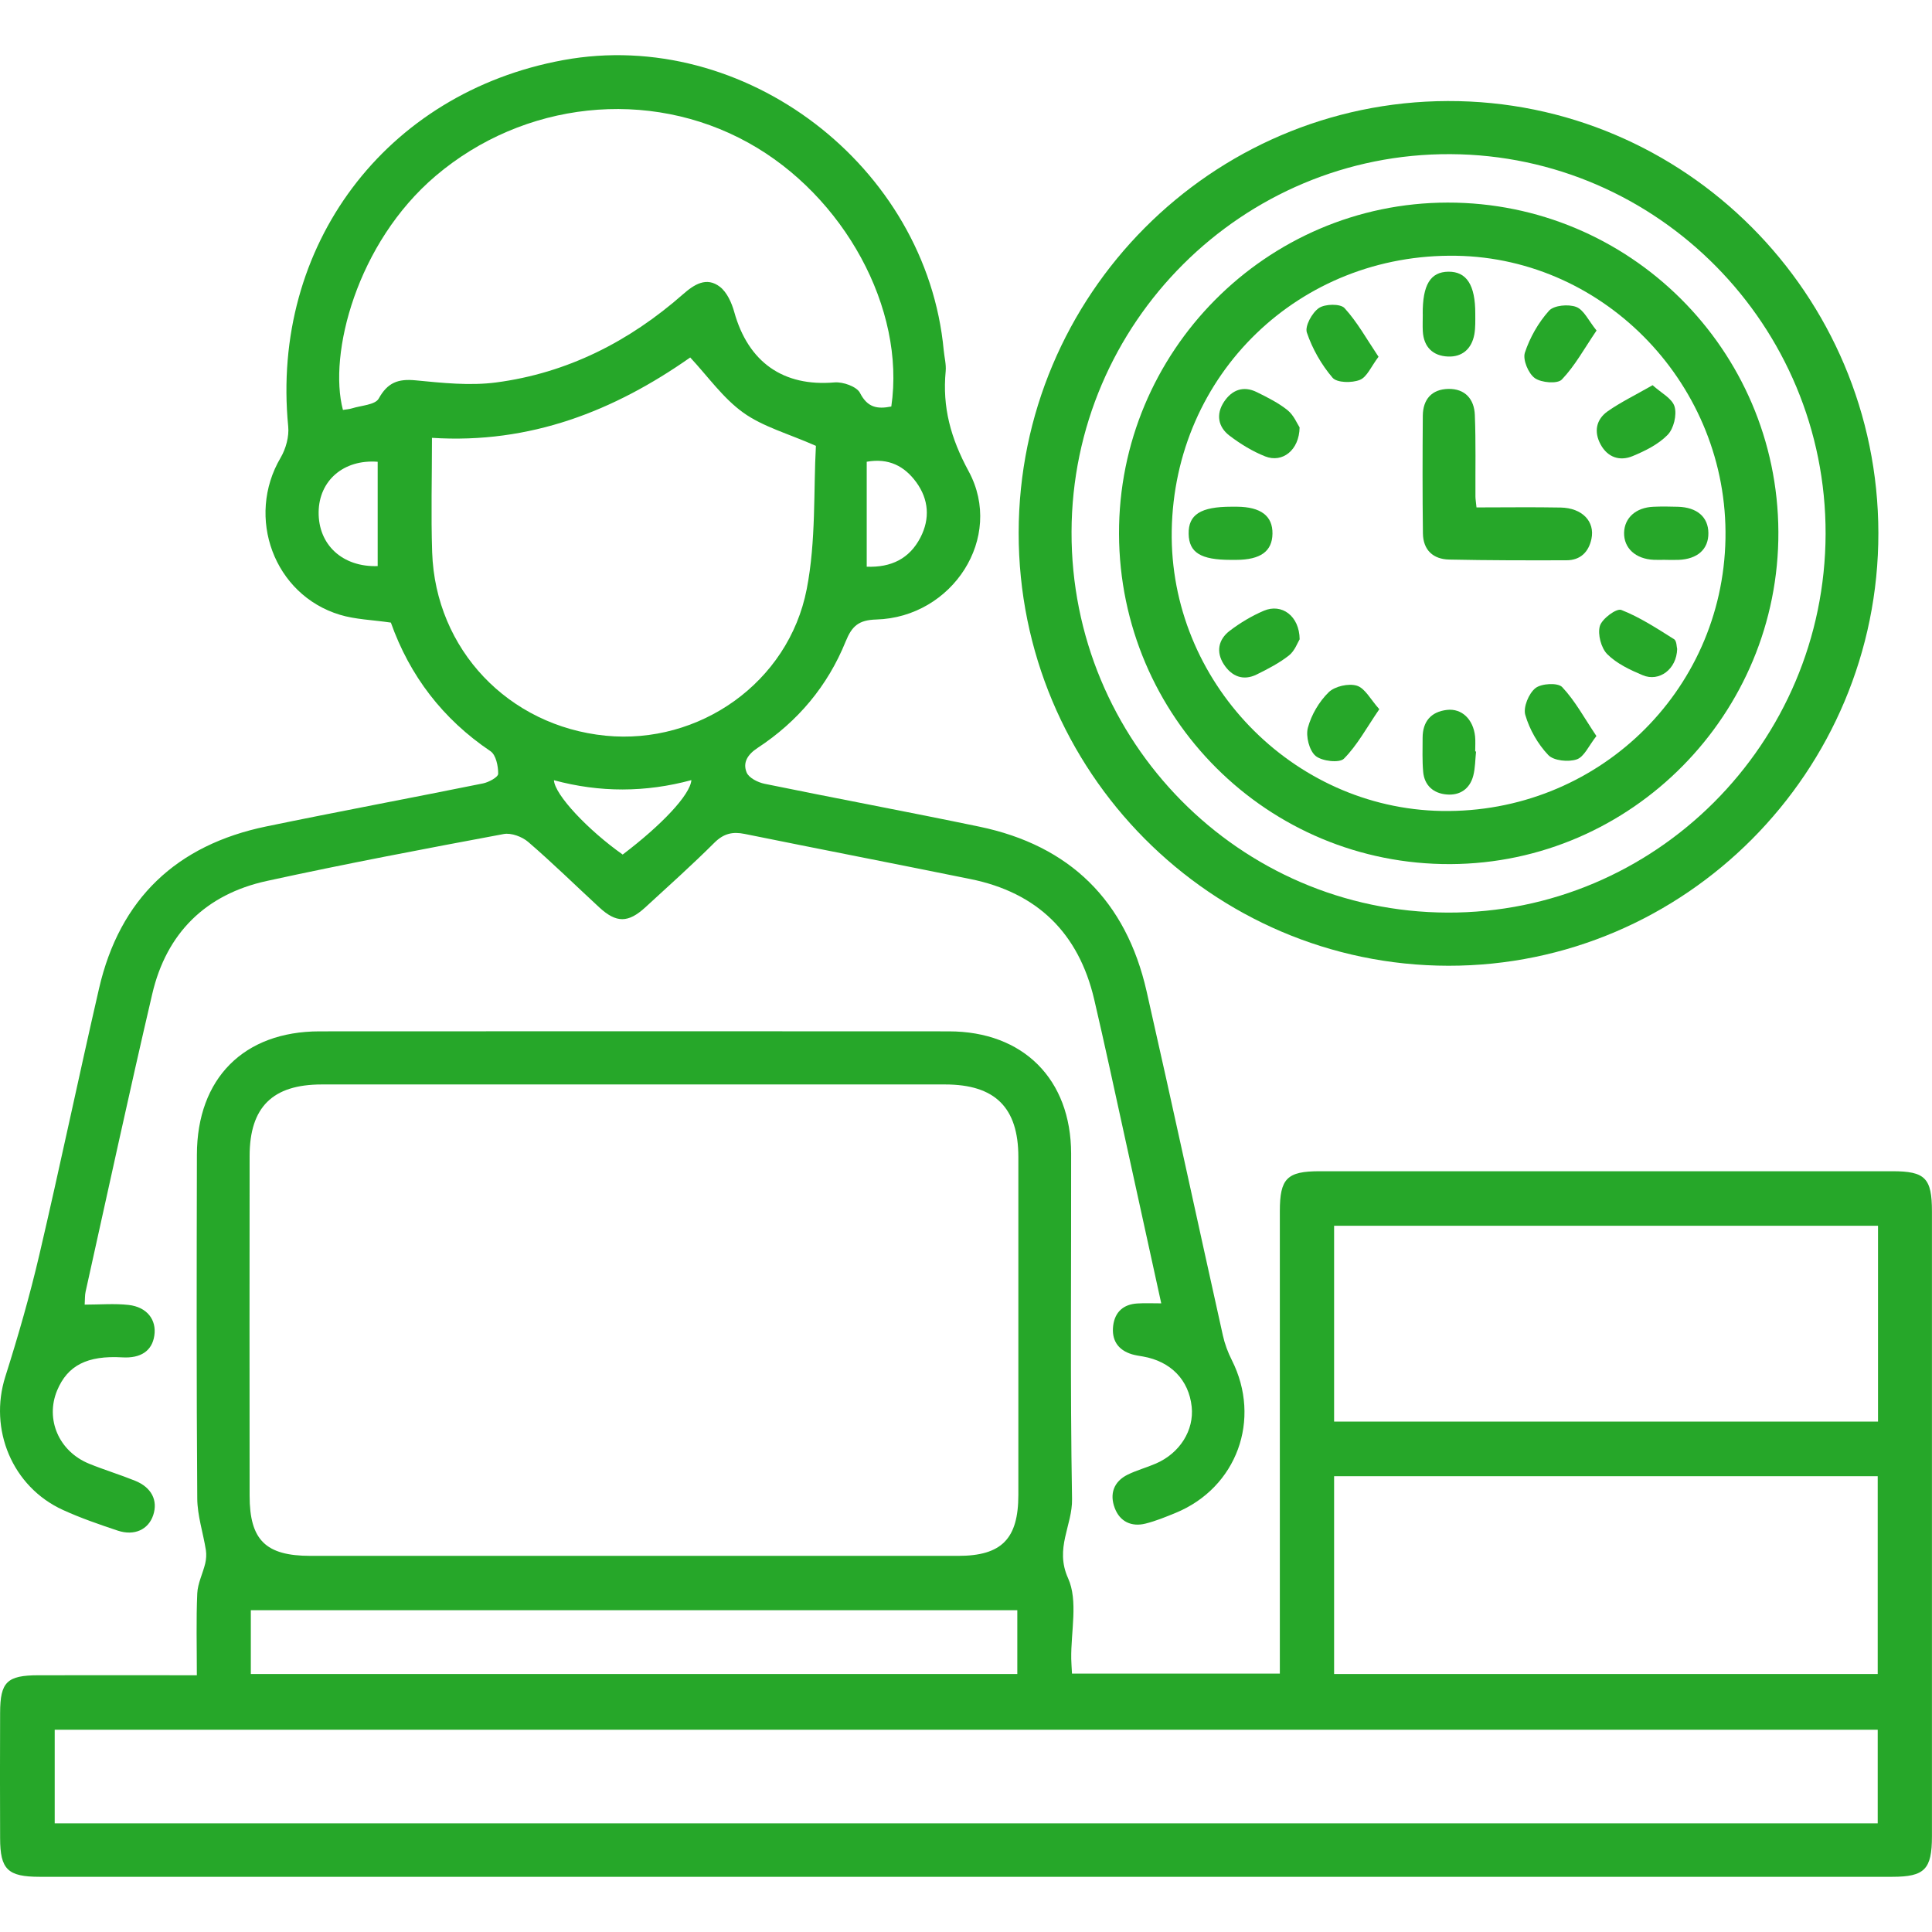
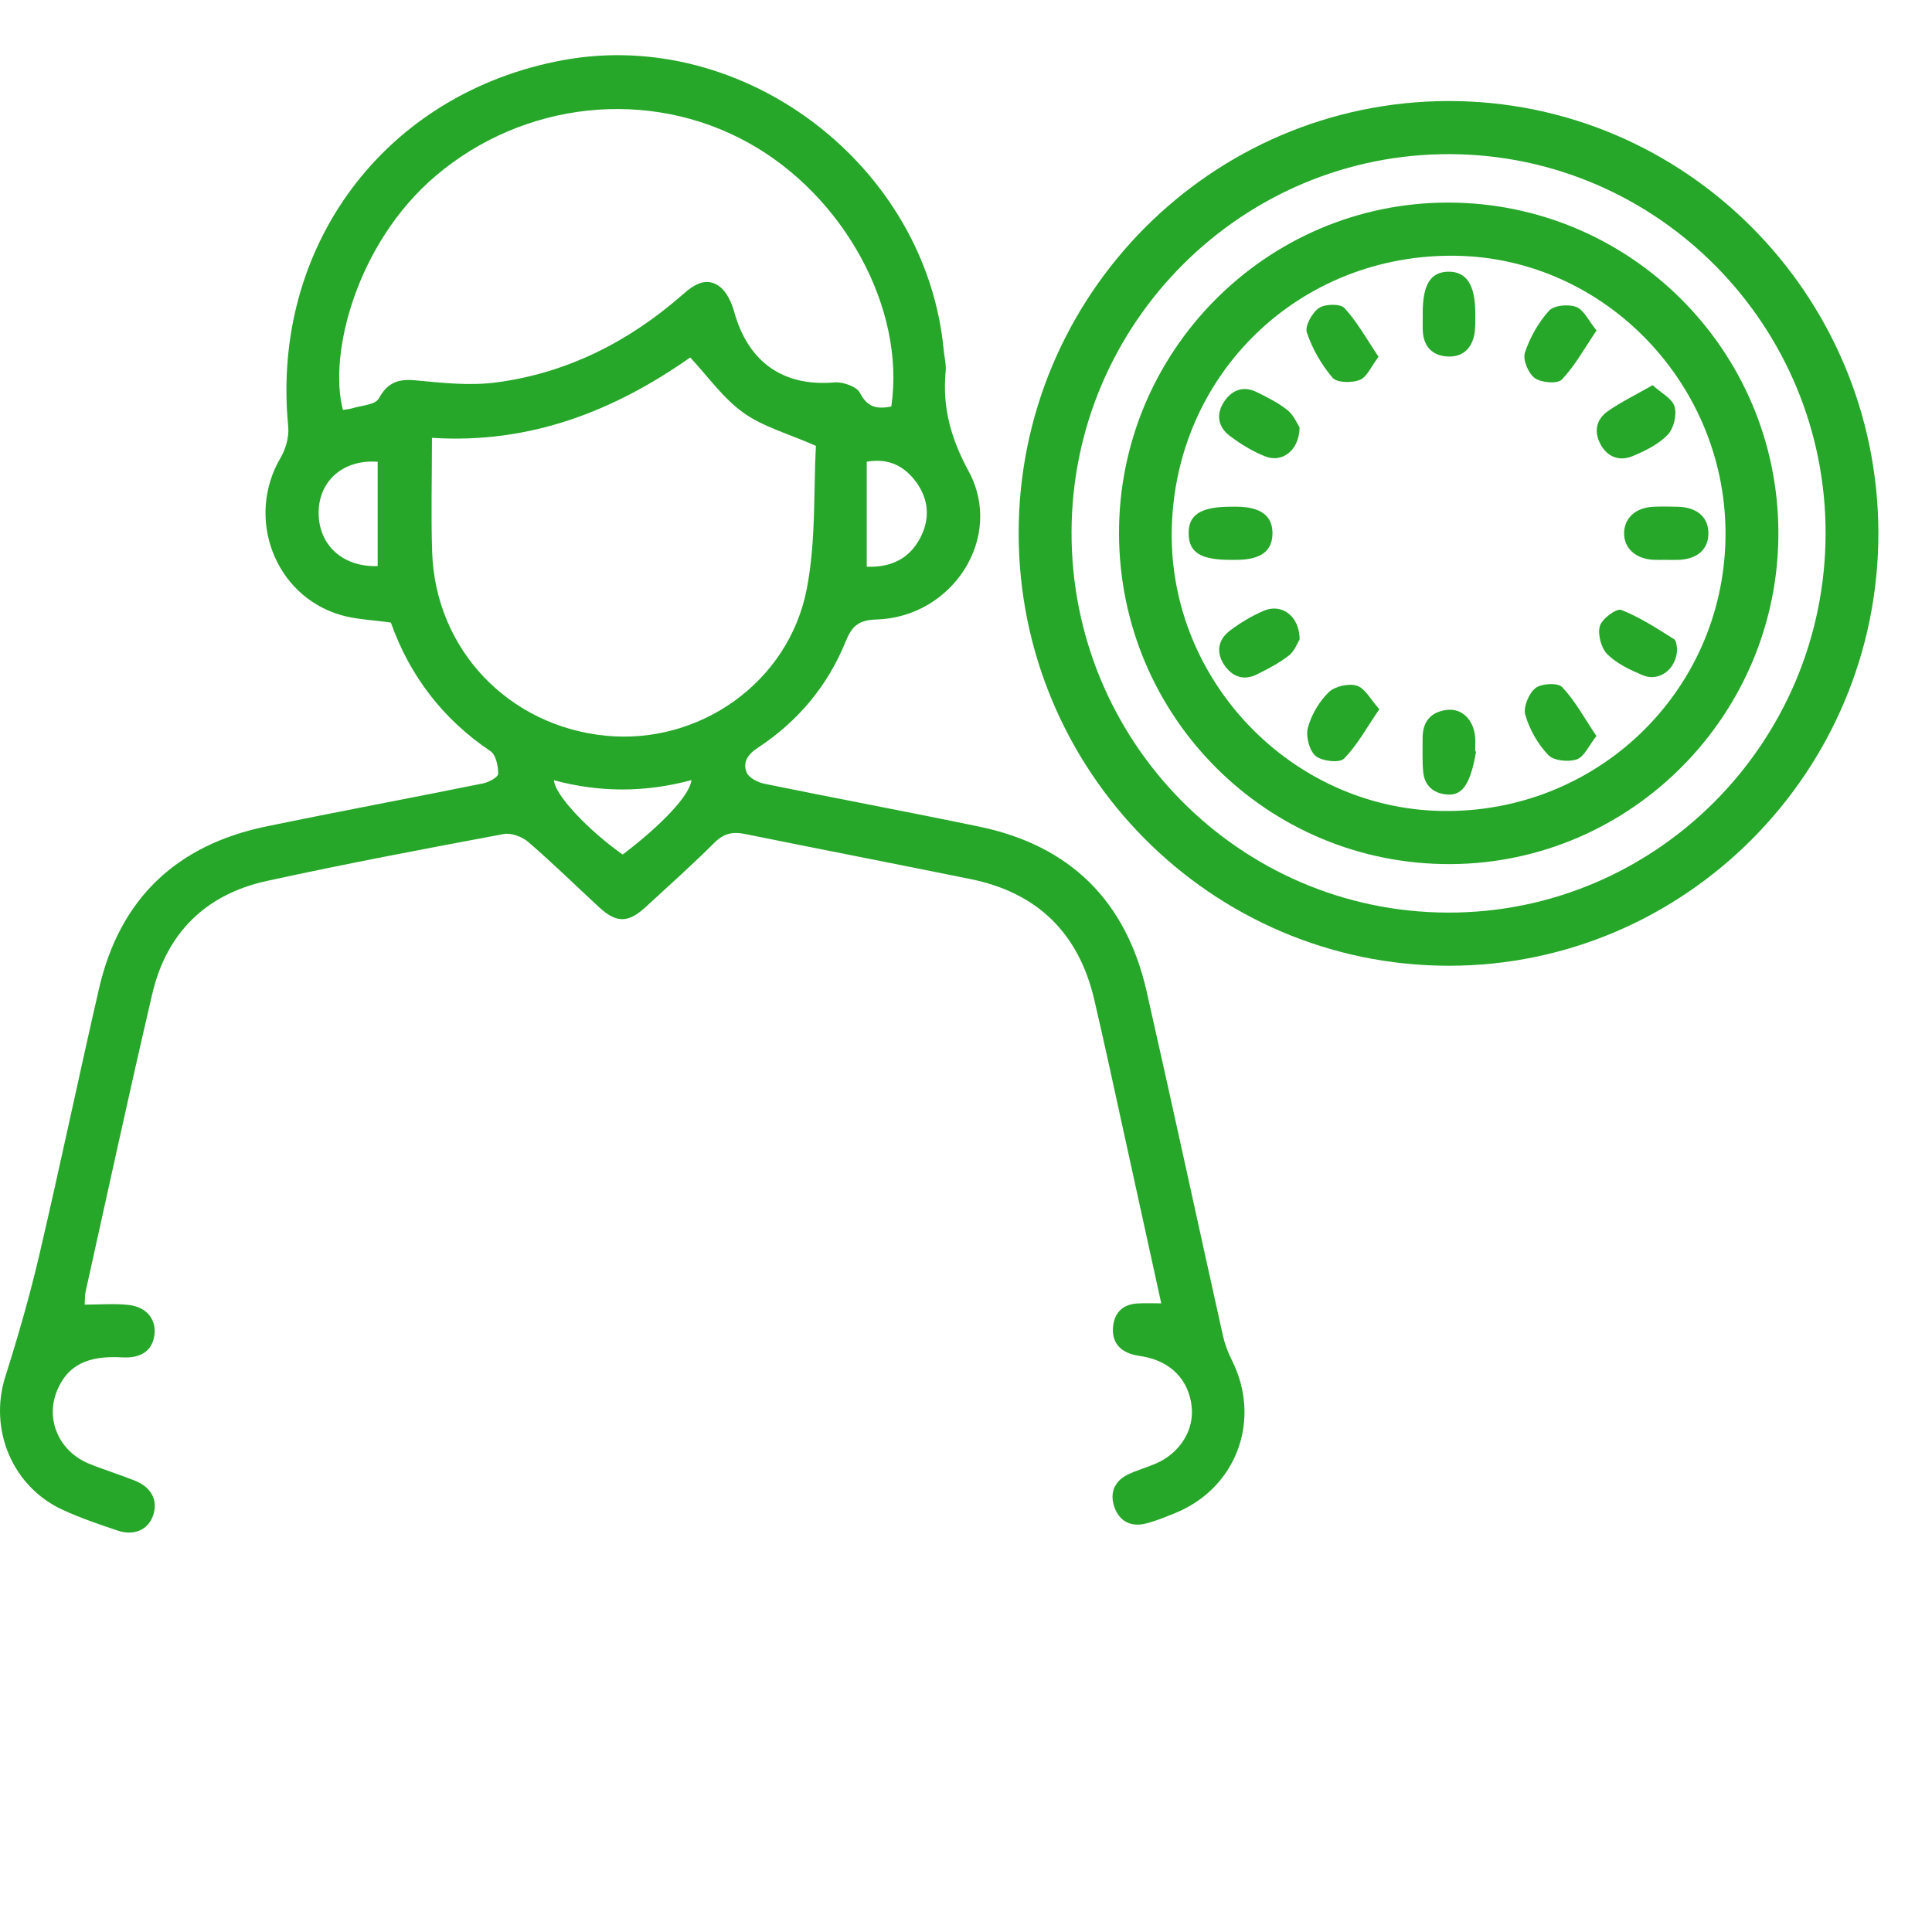
<svg xmlns="http://www.w3.org/2000/svg" width="70" height="70" viewBox="0 0 70 70" fill="none">
  <g clip-path="url(#clip0_2428_4)">
-     <path d="M7.132 60.696C7.132 59.648 7.105 58.689 7.147 57.734C7.163 57.368 7.348 57.012 7.436 56.646C7.472 56.492 7.483 56.321 7.46 56.166C7.361 55.538 7.15 54.915 7.147 54.288C7.117 50.137 7.125 45.986 7.134 41.836C7.139 39.072 8.834 37.37 11.575 37.368C19.177 37.363 26.779 37.363 34.382 37.368C37.075 37.37 38.804 39.101 38.809 41.795C38.817 45.968 38.771 50.143 38.842 54.316C38.859 55.268 38.206 56.093 38.698 57.181C39.069 58.002 38.797 59.117 38.813 60.102C38.815 60.26 38.83 60.42 38.84 60.637H46.371V59.849C46.371 54.529 46.371 49.208 46.371 43.888C46.371 42.697 46.629 42.436 47.813 42.436C54.731 42.436 61.649 42.436 68.566 42.436C69.753 42.436 69.998 42.683 69.998 43.897C69.998 51.442 69.998 58.987 69.998 66.532C69.998 67.732 69.733 68 68.56 68C46.187 68 23.813 68 1.438 68C0.28 68 0.005 67.735 0.004 66.6C-0.002 65.086 -0.002 63.573 0.004 62.059C0.007 60.938 0.254 60.7 1.391 60.698C3.26 60.694 5.132 60.698 7.132 60.698V60.696ZM22.946 56.372C26.871 56.372 30.794 56.372 34.718 56.372C36.292 56.372 36.897 55.755 36.897 54.16C36.897 50.081 36.899 46.001 36.897 41.922C36.897 40.127 36.052 39.292 34.242 39.292C26.713 39.292 19.186 39.292 11.657 39.292C9.877 39.292 9.046 40.11 9.044 41.885C9.039 45.986 9.04 50.09 9.044 54.191C9.044 55.799 9.626 56.37 11.243 56.372C15.144 56.374 19.045 56.372 22.948 56.372H22.946ZM68.033 66.063V62.671H1.982V66.063H68.033ZM48.337 53.485V60.652H68.033V53.485H48.337ZM68.044 44.412H48.337V51.506H68.044V44.412ZM9.088 60.652H36.859V58.34H9.088V60.652Z" fill="#26A729" />
    <path d="M14.165 22.558C13.481 22.459 12.875 22.444 12.317 22.275C9.928 21.555 8.896 18.74 10.168 16.582C10.358 16.259 10.479 15.816 10.442 15.449C9.805 8.913 13.959 3.362 20.406 2.178C26.969 0.973 33.571 6.009 34.193 12.694C34.217 12.946 34.286 13.2 34.264 13.446C34.14 14.754 34.442 15.868 35.097 17.077C36.394 19.475 34.51 22.367 31.749 22.446C31.105 22.464 30.865 22.689 30.64 23.242C29.987 24.855 28.905 26.143 27.454 27.095C27.088 27.334 26.904 27.628 27.052 27.988C27.132 28.185 27.46 28.348 27.701 28.398C30.292 28.929 32.892 29.412 35.481 29.951C38.762 30.632 40.8 32.637 41.543 35.915C42.485 40.066 43.382 44.228 44.307 48.385C44.375 48.693 44.489 48.998 44.631 49.279C45.716 51.429 44.814 53.901 42.597 54.814C42.238 54.961 41.876 55.11 41.503 55.203C40.994 55.33 40.575 55.13 40.39 54.641C40.196 54.132 40.348 53.68 40.86 53.428C41.186 53.269 41.543 53.173 41.878 53.028C42.747 52.653 43.268 51.821 43.177 50.968C43.074 50 42.423 49.327 41.415 49.149C41.279 49.125 41.142 49.107 41.012 49.068C40.498 48.912 40.268 48.548 40.333 48.026C40.398 47.528 40.71 47.256 41.21 47.227C41.479 47.21 41.75 47.223 42.074 47.223C41.621 45.161 41.179 43.131 40.732 41.1C40.374 39.469 40.024 37.835 39.644 36.207C39.08 33.8 37.576 32.339 35.165 31.851C32.438 31.297 29.709 30.768 26.982 30.215C26.543 30.125 26.219 30.2 25.884 30.533C25.074 31.34 24.221 32.104 23.38 32.876C22.758 33.445 22.331 33.445 21.715 32.878C20.857 32.087 20.024 31.268 19.14 30.507C18.919 30.316 18.524 30.167 18.249 30.219C15.38 30.755 12.513 31.297 9.662 31.92C7.46 32.402 6.032 33.8 5.516 36.014C4.678 39.603 3.901 43.205 3.101 46.802C3.072 46.931 3.081 47.069 3.068 47.269C3.617 47.269 4.142 47.223 4.656 47.28C5.328 47.355 5.679 47.82 5.591 48.395C5.509 48.945 5.099 49.221 4.428 49.18C3.163 49.107 2.448 49.47 2.069 50.38C1.636 51.426 2.133 52.585 3.226 53.032C3.775 53.256 4.344 53.428 4.892 53.649C5.491 53.89 5.729 54.364 5.551 54.897C5.379 55.417 4.871 55.659 4.265 55.457C3.595 55.233 2.924 55.003 2.282 54.709C0.443 53.871 -0.414 51.786 0.194 49.873C0.655 48.419 1.078 46.949 1.425 45.465C2.175 42.256 2.849 39.028 3.588 35.816C4.34 32.552 6.406 30.612 9.65 29.943C12.262 29.403 14.884 28.914 17.499 28.385C17.708 28.343 18.048 28.159 18.05 28.036C18.053 27.758 17.969 27.35 17.772 27.218C16.039 26.051 14.846 24.482 14.162 22.558H14.165ZM32.294 14.727C32.815 11.184 30.581 7.092 27.114 5.172C23.502 3.17 18.97 3.67 15.788 6.37C12.921 8.804 11.889 12.836 12.425 14.852C12.533 14.833 12.647 14.829 12.751 14.796C13.088 14.69 13.594 14.67 13.721 14.442C14.044 13.859 14.423 13.72 15.055 13.78C16.024 13.874 17.02 13.982 17.975 13.857C20.551 13.518 22.794 12.378 24.746 10.662C25.154 10.304 25.597 10.019 26.082 10.39C26.338 10.587 26.51 10.969 26.602 11.3C27.11 13.13 28.386 14.015 30.232 13.856C30.539 13.828 31.041 14.005 31.159 14.236C31.428 14.762 31.776 14.831 32.292 14.729L32.294 14.727ZM15.651 15.864C15.651 17.312 15.613 18.664 15.658 20.013C15.779 23.534 18.423 26.307 21.945 26.656C25.326 26.99 28.567 24.739 29.229 21.345C29.571 19.594 29.472 17.755 29.562 16.154C28.547 15.706 27.641 15.462 26.927 14.949C26.194 14.422 25.645 13.635 25.008 12.952C22.26 14.881 19.219 16.092 15.653 15.864H15.651ZM13.684 20.511V16.731C12.447 16.636 11.56 17.415 11.545 18.549C11.529 19.738 12.409 20.553 13.684 20.511ZM22.562 30.961C23.976 29.89 25.01 28.795 25.05 28.265C23.389 28.714 21.731 28.719 20.07 28.269C20.099 28.8 21.317 30.085 22.562 30.963V30.961ZM31.403 20.533C32.294 20.566 32.953 20.239 33.348 19.477C33.703 18.791 33.651 18.095 33.198 17.472C32.77 16.886 32.197 16.588 31.403 16.73V20.533Z" fill="#26A729" />
    <path d="M68.057 19.311C68.066 27.949 61.062 35 52.479 34.991C43.885 34.98 36.899 27.942 36.908 19.302C36.918 10.693 43.88 3.687 52.453 3.661C61.038 3.635 68.046 10.664 68.057 19.311ZM66.145 19.346C66.163 11.8 60.069 5.625 52.558 5.585C45.019 5.545 38.846 11.695 38.824 19.267C38.802 26.858 44.902 33.039 52.444 33.065C59.973 33.093 66.125 26.93 66.145 19.344V19.346Z" fill="#26A729" />
    <path d="M40.544 19.343C40.524 12.742 45.872 7.349 52.448 7.34C59.038 7.331 64.405 12.672 64.434 19.269C64.463 25.864 59.121 31.279 52.556 31.308C45.934 31.338 40.566 25.989 40.544 19.343ZM42.454 19.229C42.366 24.679 46.807 29.289 52.236 29.383C57.834 29.478 62.414 25.087 62.517 19.523C62.619 14.008 58.199 9.359 52.766 9.267C47.089 9.17 42.546 13.558 42.454 19.23V19.229Z" fill="#26A729" />
-     <path d="M53.496 18.385C54.545 18.385 55.544 18.37 56.545 18.389C57.326 18.404 57.794 18.892 57.661 19.526C57.558 20.008 57.255 20.3 56.753 20.3C55.339 20.304 53.925 20.304 52.51 20.274C51.926 20.263 51.562 19.929 51.555 19.324C51.537 17.904 51.54 16.482 51.551 15.061C51.557 14.468 51.875 14.104 52.475 14.091C53.085 14.08 53.414 14.462 53.436 15.035C53.476 16.02 53.452 17.005 53.458 17.992C53.458 18.082 53.476 18.172 53.496 18.383V18.385Z" fill="#26A729" />
    <path d="M44.59 20.285C43.505 20.285 43.08 20.022 43.067 19.342C43.054 18.644 43.503 18.359 44.617 18.359C44.685 18.359 44.754 18.359 44.822 18.359C45.684 18.367 46.114 18.694 46.104 19.337C46.095 19.975 45.673 20.281 44.793 20.285C44.725 20.285 44.655 20.285 44.588 20.285H44.59Z" fill="#26A729" />
    <path d="M49.974 25.697C49.511 26.373 49.175 27.003 48.693 27.488C48.529 27.654 47.894 27.58 47.665 27.387C47.436 27.192 47.305 26.674 47.387 26.367C47.513 25.899 47.793 25.421 48.141 25.081C48.364 24.864 48.864 24.752 49.162 24.844C49.458 24.936 49.658 25.342 49.974 25.695V25.697Z" fill="#26A729" />
    <path d="M60.767 23.51C60.749 24.25 60.114 24.715 59.52 24.465C59.062 24.273 58.577 24.045 58.235 23.703C58.012 23.479 57.88 22.981 57.966 22.681C58.043 22.419 58.568 22.031 58.742 22.099C59.415 22.362 60.036 22.771 60.654 23.159C60.753 23.221 60.747 23.449 60.766 23.512L60.767 23.51Z" fill="#26A729" />
-     <path d="M53.48 27.231C53.449 27.523 53.452 27.824 53.379 28.106C53.253 28.587 52.891 28.828 52.413 28.785C51.941 28.745 51.608 28.464 51.564 27.962C51.528 27.556 51.544 27.145 51.544 26.735C51.544 26.143 51.846 25.788 52.428 25.721C52.966 25.66 53.379 26.064 53.445 26.68C53.463 26.86 53.449 27.044 53.449 27.225C53.46 27.225 53.471 27.227 53.482 27.229L53.48 27.231Z" fill="#26A729" />
+     <path d="M53.48 27.231C53.253 28.587 52.891 28.828 52.413 28.785C51.941 28.745 51.608 28.464 51.564 27.962C51.528 27.556 51.544 27.145 51.544 26.735C51.544 26.143 51.846 25.788 52.428 25.721C52.966 25.66 53.379 26.064 53.445 26.68C53.463 26.86 53.449 27.044 53.449 27.225C53.46 27.225 53.471 27.227 53.482 27.229L53.48 27.231Z" fill="#26A729" />
    <path d="M59.878 13.957C60.178 14.232 60.584 14.433 60.672 14.73C60.762 15.03 60.643 15.528 60.423 15.754C60.089 16.099 59.613 16.334 59.157 16.524C58.694 16.717 58.253 16.579 57.995 16.107C57.741 15.642 57.831 15.195 58.253 14.899C58.729 14.567 59.258 14.311 59.876 13.957H59.878Z" fill="#26A729" />
    <path d="M49.947 12.926C49.678 13.279 49.53 13.661 49.27 13.764C48.983 13.88 48.443 13.872 48.282 13.687C47.877 13.214 47.55 12.639 47.35 12.049C47.272 11.816 47.539 11.331 47.784 11.162C48.005 11.009 48.562 10.998 48.714 11.162C49.178 11.669 49.519 12.29 49.945 12.924L49.947 12.926Z" fill="#26A729" />
    <path d="M51.548 11.382C51.54 10.32 51.826 9.852 52.477 9.844C53.138 9.837 53.454 10.328 53.452 11.362C53.452 11.614 53.462 11.869 53.418 12.116C53.322 12.636 52.982 12.939 52.464 12.918C51.919 12.896 51.584 12.577 51.551 12.002C51.54 11.796 51.55 11.59 51.55 11.384L51.548 11.382Z" fill="#26A729" />
    <path d="M60.336 20.283C60.198 20.283 60.061 20.289 59.924 20.283C59.261 20.256 58.83 19.859 58.844 19.297C58.859 18.76 59.274 18.387 59.906 18.361C60.202 18.348 60.498 18.352 60.795 18.361C61.488 18.381 61.893 18.732 61.898 19.313C61.904 19.899 61.505 20.259 60.813 20.285C60.654 20.291 60.493 20.285 60.334 20.285L60.336 20.283Z" fill="#26A729" />
    <path d="M57.842 26.667C57.564 27.018 57.399 27.422 57.128 27.514C56.825 27.617 56.294 27.564 56.096 27.356C55.719 26.959 55.417 26.43 55.264 25.902C55.183 25.625 55.39 25.123 55.632 24.932C55.847 24.761 56.444 24.728 56.601 24.895C57.068 25.39 57.401 26.013 57.842 26.669V26.667Z" fill="#26A729" />
    <path d="M47.087 23.165C47.016 23.28 46.911 23.582 46.703 23.747C46.348 24.026 45.936 24.239 45.528 24.44C45.04 24.679 44.626 24.504 44.344 24.074C44.05 23.622 44.143 23.168 44.556 22.854C44.934 22.566 45.356 22.314 45.792 22.128C46.436 21.854 47.081 22.31 47.089 23.166L47.087 23.165Z" fill="#26A729" />
    <path d="M47.087 15.484C47.074 16.316 46.461 16.781 45.843 16.537C45.382 16.355 44.942 16.085 44.545 15.783C44.132 15.467 44.051 15.008 44.348 14.559C44.633 14.128 45.048 13.966 45.535 14.207C45.923 14.398 46.32 14.596 46.653 14.864C46.878 15.046 47.001 15.357 47.087 15.486V15.484Z" fill="#26A729" />
    <path d="M57.847 11.974C57.399 12.632 57.062 13.257 56.588 13.751C56.431 13.916 55.846 13.868 55.609 13.7C55.375 13.532 55.167 13.033 55.249 12.779C55.43 12.229 55.739 11.687 56.125 11.257C56.303 11.061 56.828 11.013 57.11 11.121C57.388 11.228 57.556 11.619 57.845 11.974H57.847Z" fill="#26A729" />
  </g>
  <defs>
    <clipPath id="clip0_2428_4">
      <rect width="70" height="66" fill="white" transform="translate(0 2)" />
    </clipPath>
  </defs>
</svg>